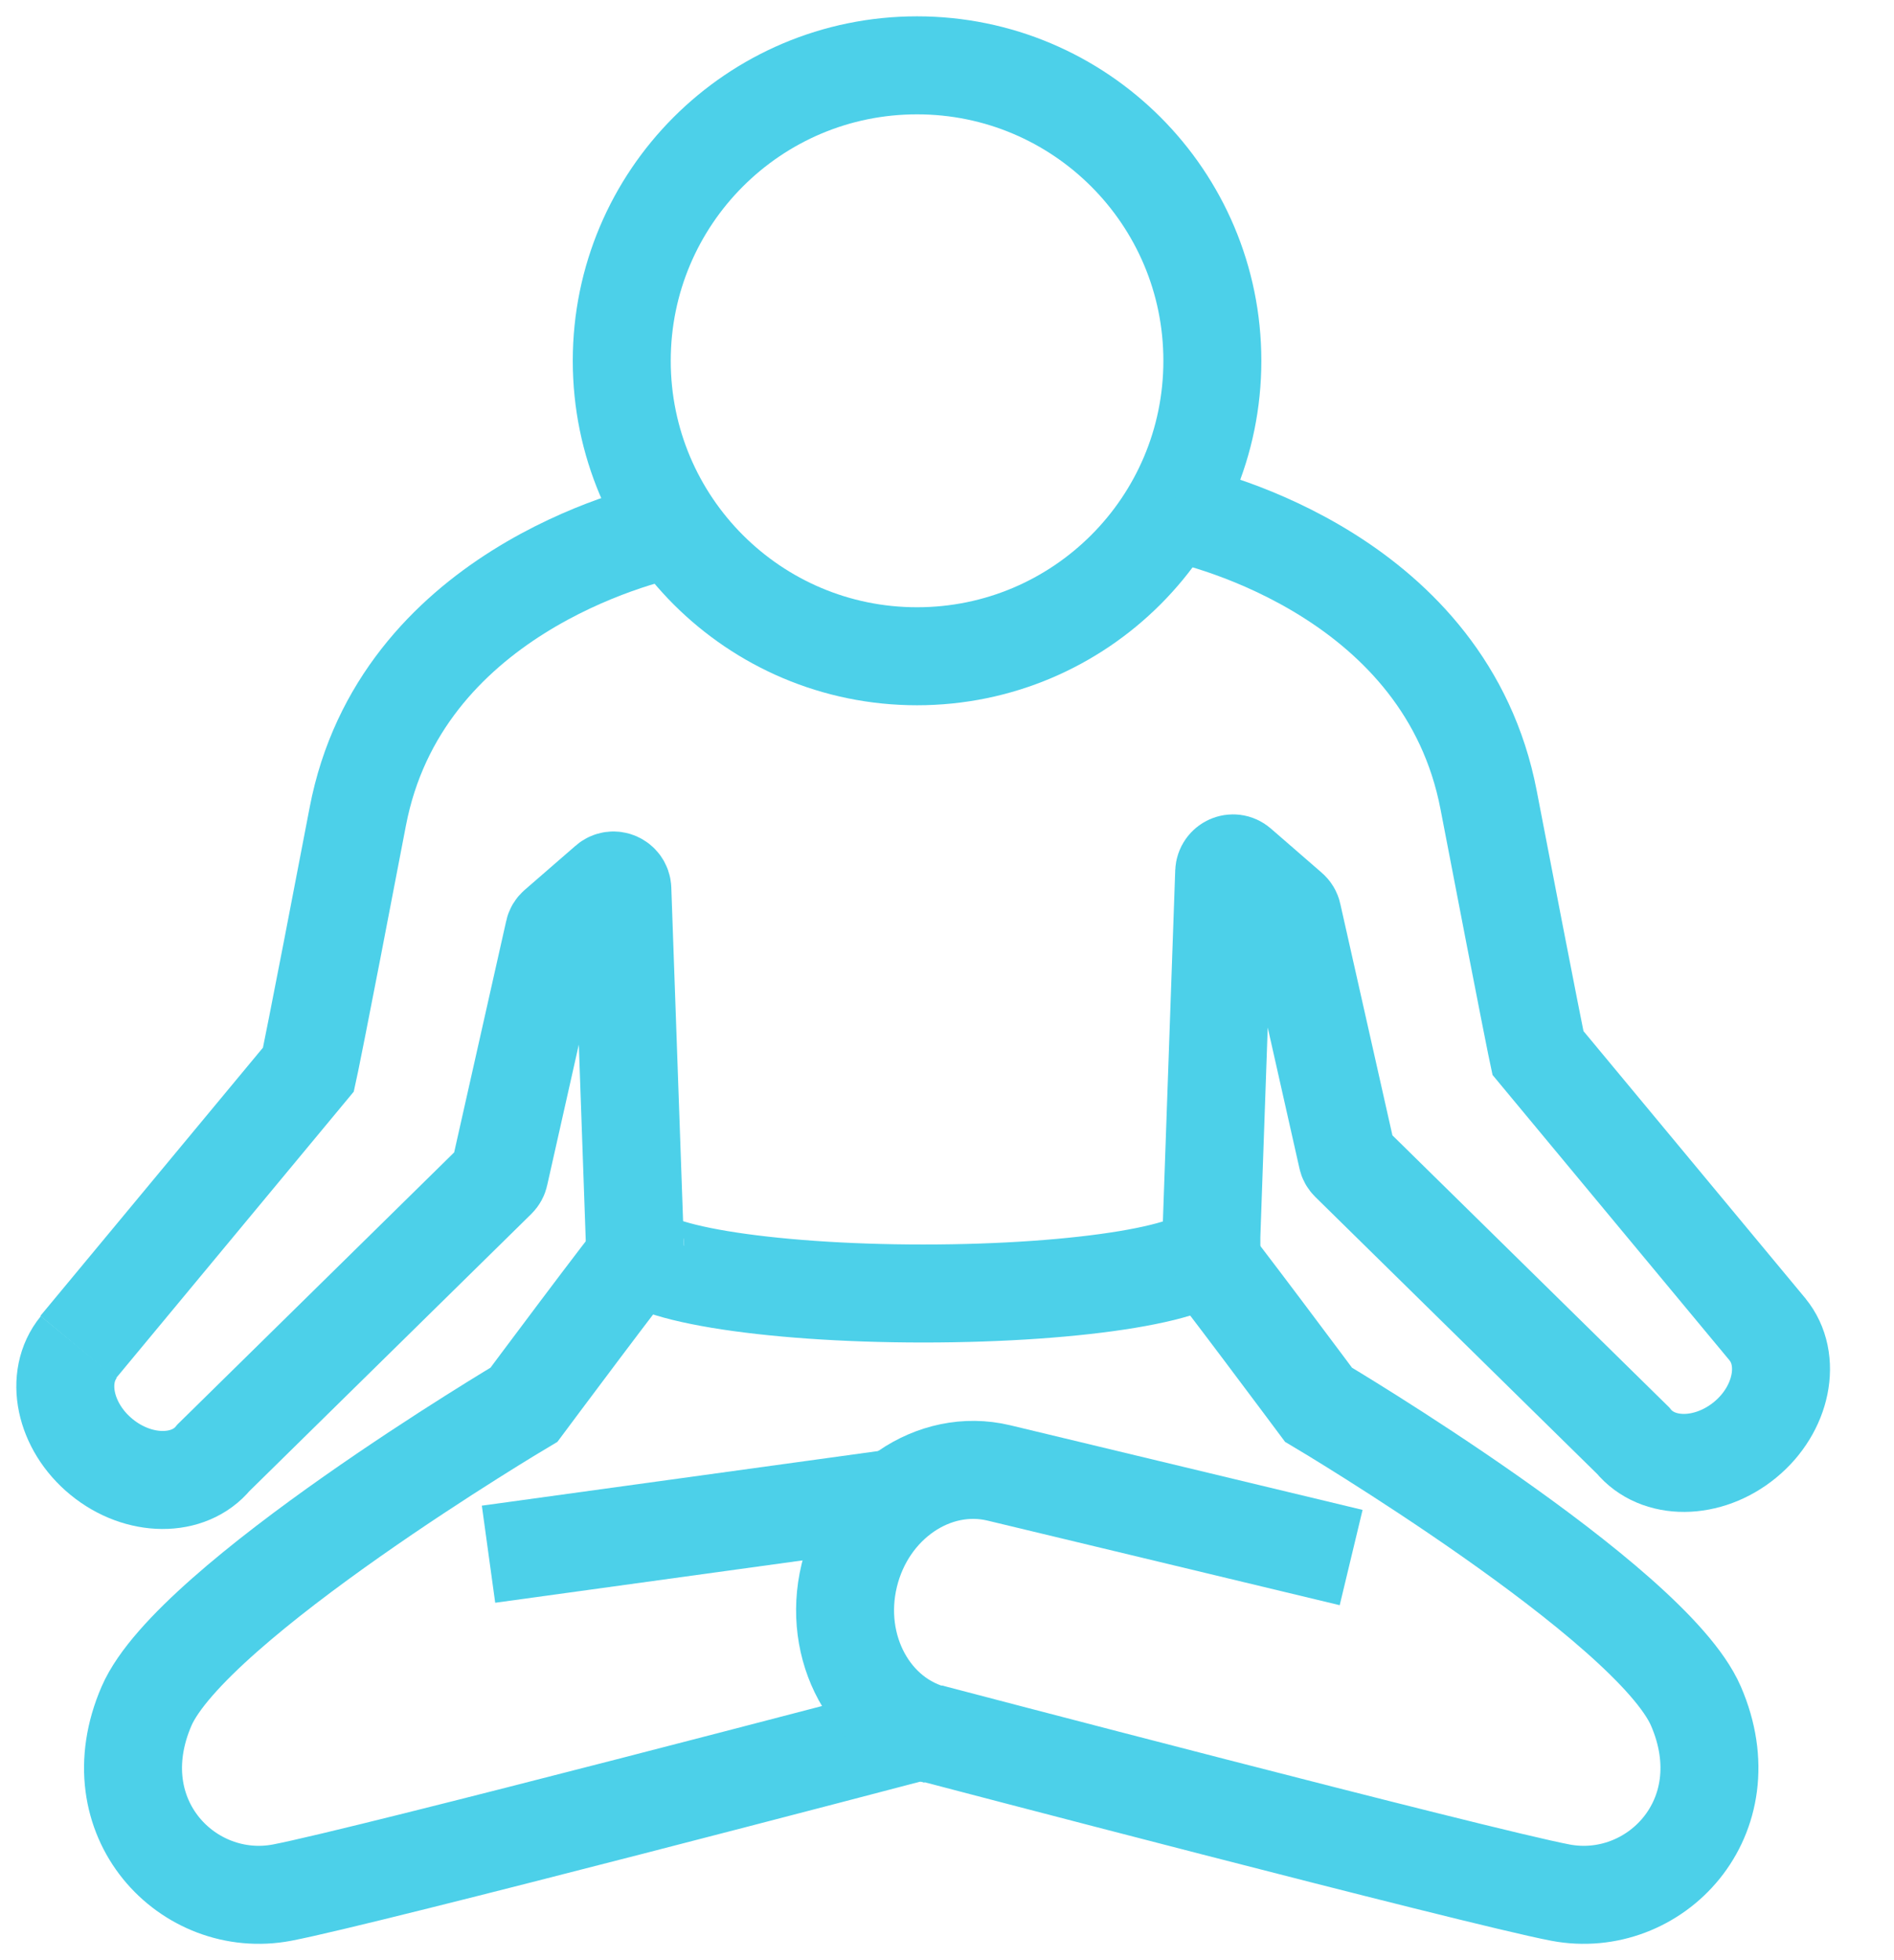
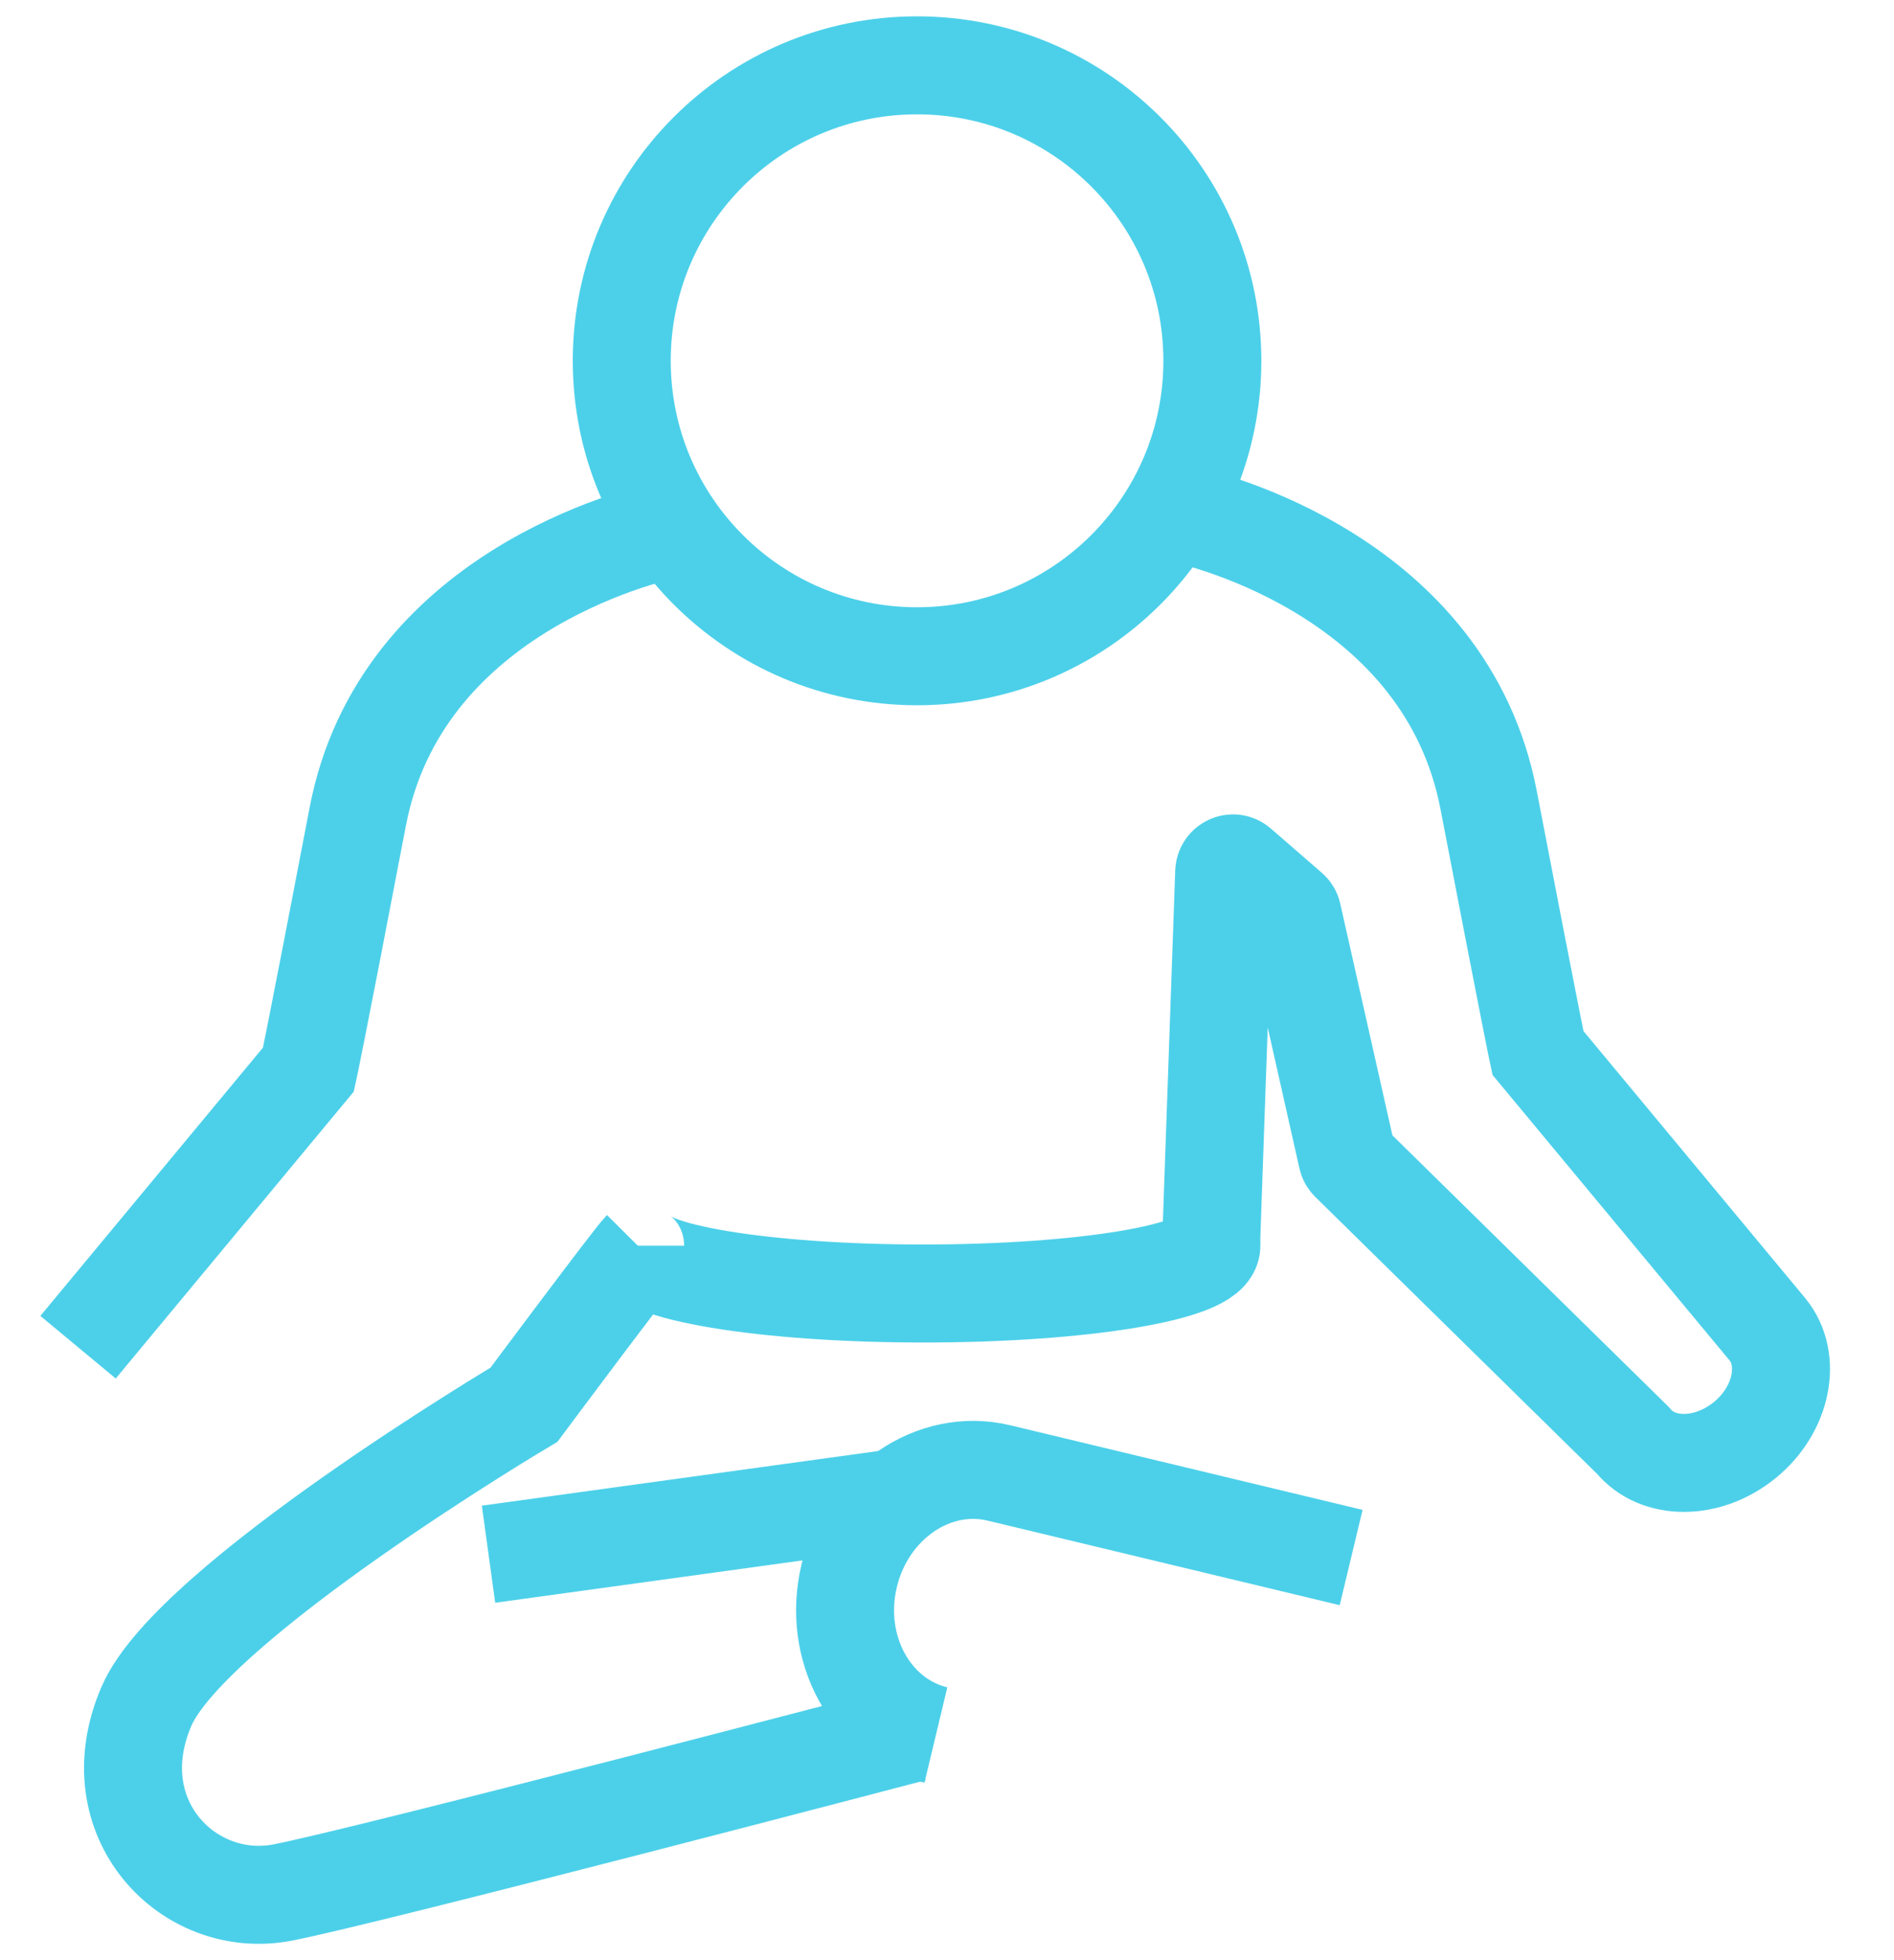
<svg xmlns="http://www.w3.org/2000/svg" width="29" height="30" viewBox="0 0 29 30" fill="none">
  <path d="M14.041 10.044C16.539 10.044 18.563 8.019 18.563 5.522C18.563 3.024 16.539 1 14.041 1C11.544 1 9.52 3.024 9.52 5.522C9.52 8.019 11.544 10.044 14.041 10.044Z" stroke="#4CD0E9" stroke-width="1.5" stroke-miterlimit="10" />
  <path d="M10.317 8.087C9.768 8.19 6.127 9.108 5.478 12.498C4.829 15.888 4.723 16.369 4.723 16.369L1.195 20.619" stroke="#4CD0E9" stroke-width="1.5" stroke-miterlimit="10" />
-   <path d="M9.726 19.18L9.529 13.607C9.524 13.494 9.391 13.434 9.306 13.509L8.526 14.186C8.503 14.206 8.488 14.231 8.483 14.258L7.646 17.978C7.641 18.003 7.628 18.026 7.608 18.046L3.27 22.309C2.893 22.769 2.123 22.764 1.555 22.299C0.986 21.834 0.828 21.079 1.205 20.619" stroke="#4CD0E9" stroke-width="1.5" stroke-miterlimit="10" />
  <path d="M9.726 19.065C9.726 19.467 11.7 19.797 14.137 19.797C16.574 19.797 18.548 19.47 18.548 19.065V18.919L18.744 13.346C18.749 13.232 18.882 13.172 18.968 13.248L19.747 13.924C19.77 13.944 19.785 13.969 19.79 13.997L20.628 17.717C20.633 17.742 20.645 17.764 20.666 17.785L25.004 22.047C25.381 22.508 26.151 22.503 26.719 22.037C27.287 21.572 27.441 20.807 27.063 20.347L27.076 20.362L23.548 16.115C23.548 16.115 23.445 15.634 22.793 12.244C22.142 8.854 18.503 7.934 17.954 7.833" stroke="#4CD0E9" stroke-width="1.5" stroke-miterlimit="10" />
  <path d="M9.826 19.125C9.691 19.261 8.023 21.499 8.023 21.499C8.023 21.499 2.935 24.519 2.244 26.111C1.502 27.824 2.883 29.24 4.321 28.966C5.611 28.719 13.981 26.521 13.981 26.521" stroke="#4CD0E9" stroke-width="1.5" stroke-miterlimit="10" />
-   <path d="M18.385 19.125C18.52 19.261 20.188 21.499 20.188 21.499C20.188 21.499 25.276 24.519 25.967 26.111C26.709 27.824 25.328 29.24 23.89 28.966C22.6 28.719 14.23 26.521 14.23 26.521" stroke="#4CD0E9" stroke-width="1.5" stroke-miterlimit="10" />
  <path d="M14.33 26.554C13.332 26.315 12.736 25.221 13.003 24.114C13.269 23.008 14.295 22.304 15.294 22.543L20.688 23.838" stroke="#4CD0E9" stroke-width="1.5" stroke-miterlimit="10" />
  <path d="M7.48 23.787L13.737 22.925" stroke="#4CD0E9" stroke-width="1.5" stroke-miterlimit="10" />
</svg>